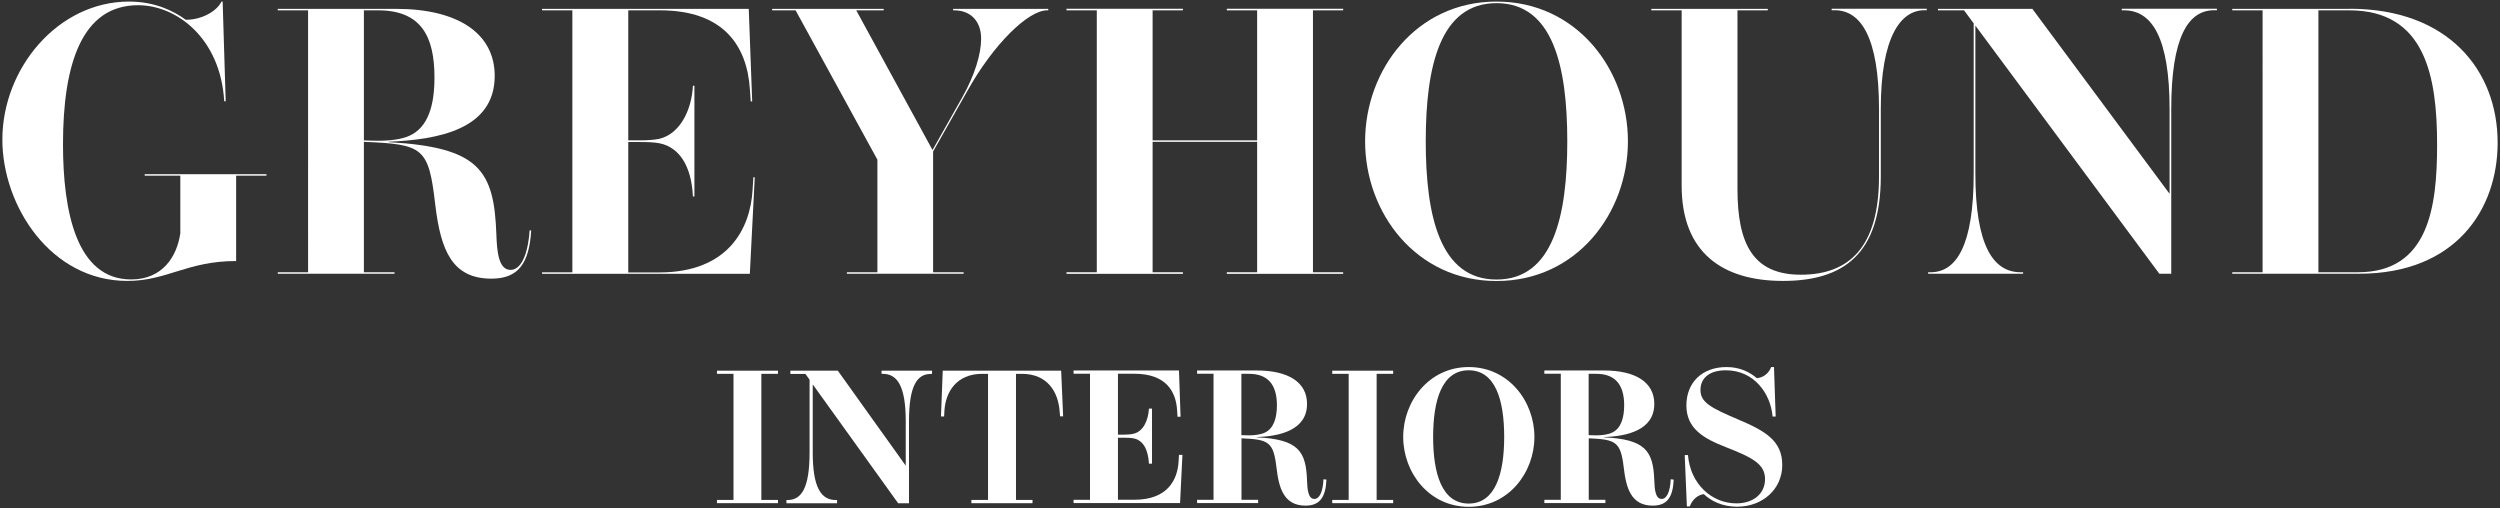
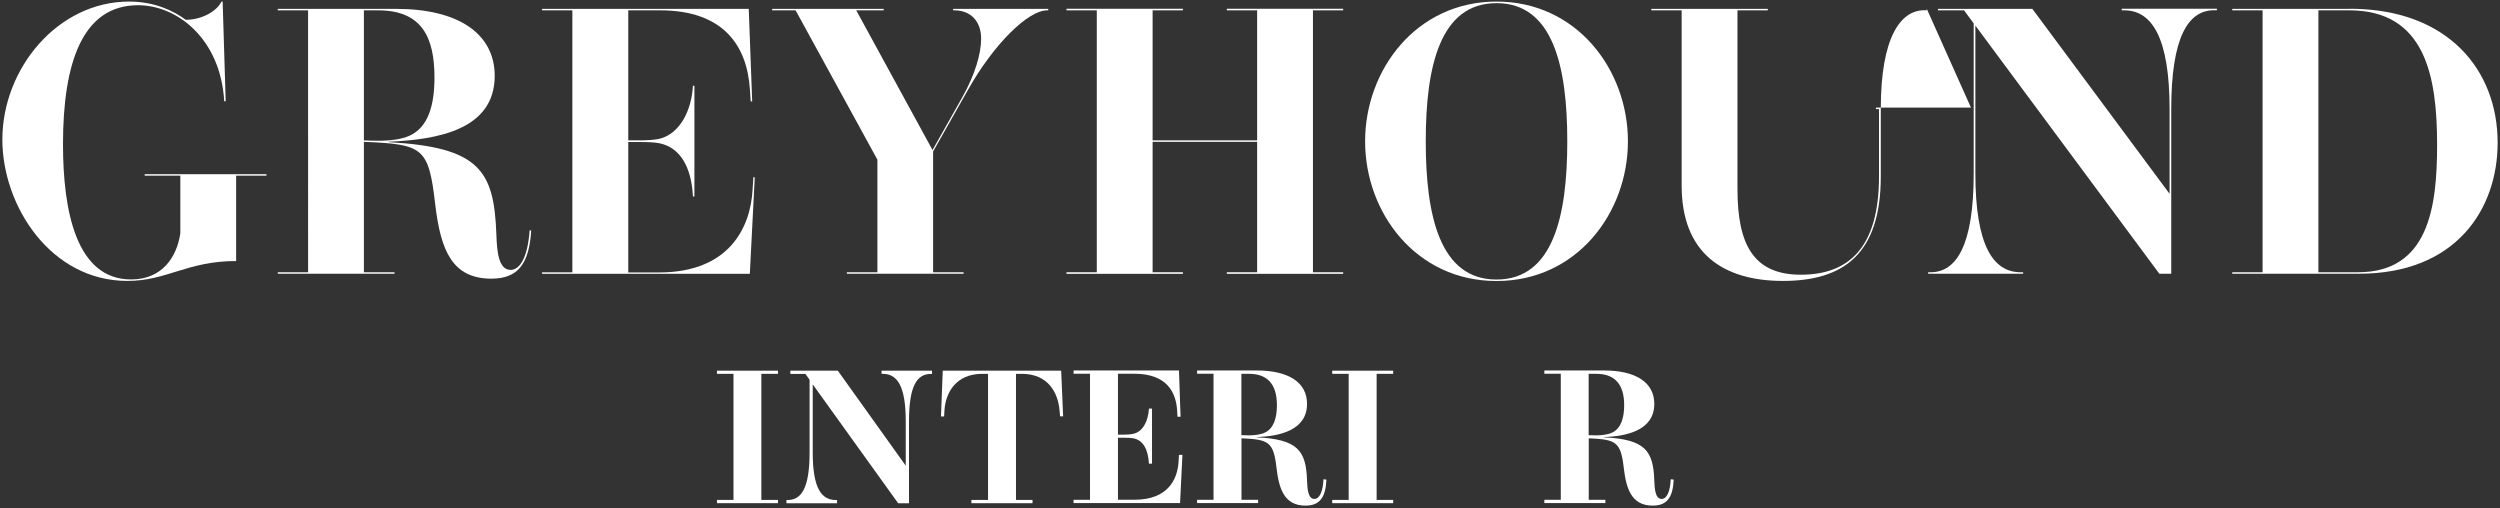
<svg xmlns="http://www.w3.org/2000/svg" id="Layer_2" viewBox="0 0 253.99 51.65">
  <rect x="0" y="0" width="253.99" height="51.65" fill="#333333" stroke="none" />
  <defs>
    <style>.cls-1{clip-path:url(#clippath);}.cls-2{fill:none;}.cls-2,.cls-3{stroke-width:0px;}.cls-4{clip-path:url(#clippath-1);}.cls-5{clip-path:url(#clippath-2);}.cls-3{fill:#fff;}</style>
    <clipPath id="clippath">
      <rect class="cls-2" width="253.99" height="51.65" />
    </clipPath>
    <clipPath id="clippath-1">
      <rect class="cls-2" x=".29" y="-34.86" width="253.46" height="86.35" />
    </clipPath>
    <clipPath id="clippath-2">
      <rect class="cls-2" x=".29" y="-34.86" width="253.46" height="86.35" />
    </clipPath>
  </defs>
  <g id="Banner">
    <g class="cls-1">
      <g class="cls-4">
        <path class="cls-3" d="M27.07,17.7v.15h-3.08v8.67c-4.98,0-7.02,2.02-11.04,2.02C5.15,28.55.24,20.91.24,14.18.24,6.95,5.88.16,13.11.16c2.6,0,4.48.92,5.77,1.85,1.67,0,3.17-.9,3.62-1.85h.12l.31,10.13h-.15C22.41,3.91,17.97.53,14.03.53c-5.69,0-7.63,5.92-7.63,14.13,0,6.73,1.33,13.73,6.92,13.73,3.17,0,4.65-2.29,5-4.69v-5.85h-3.62v-.15h12.36Z" />
      </g>
      <path class="cls-3" d="M36.97,14.26c.46.02.92.04,1.5.04,1.23,0,2.38-.17,3.11-.5,1.92-.85,2.56-3.1,2.56-5.92,0-4.11-1.29-6.83-5.73-6.83h-1.44v13.21h0ZM53.97,23.41c-.21,3.33-1.29,4.9-4.04,4.9-3.96,0-5.15-2.81-5.71-7.52-.67-5.81-1.21-6.13-7.25-6.38v13.25h3.11v.15h-11.86v-.15h3.08V1.05h-3.08v-.15h12.02c6.33,0,10.02,2.52,10.02,6.81,0,5.48-5.83,6.48-10.77,6.69.04,0,.02.04,0,.04,9.21.52,10.71,2.85,10.94,9.4.06,1.67.21,3.58,1.44,3.58,1,0,1.75-1.38,1.94-4.02l.15.02h0Z" />
      <path class="cls-3" d="M76.53,18.01h.15l-.5,9.81h-21.11v-.15h3.08V1.05h-3.08v-.15h21l.35,9.4h-.15l-.08-1.19c-.29-4.56-2.77-8.06-9.13-8.06h-3.23v13.21h1.25c.58,0,1.35-.04,1.88-.15,2.13-.5,3.31-2.92,3.44-5.4h.15v11.25h-.15c-.15-3.06-1.35-4.98-3.38-5.4-.6-.12-1.35-.13-1.94-.13h-1.25v13.25h3.13c7.06,0,9.27-4.48,9.5-8.38l.08-1.27h0Z" />
      <path class="cls-3" d="M106.5,1.05h-.12c-1.92,0-5.44,3.42-8.1,8.19l-3.48,6.15v12.27h3.1v.15h-11.86v-.15h3.1v-11.44l-8.31-15.17h-2.38v-.15h11.33v.15h-2.79l7.75,14.19,3.02-5.35c1.27-2.25,1.92-4.4,1.92-5.96,0-1.75-1.04-2.88-2.73-2.88h-.12v-.15h9.67v.15h0Z" />
      <polygon class="cls-3" points="136.46 1.05 133.39 1.05 133.39 27.66 136.46 27.66 136.46 27.82 124.64 27.82 124.64 27.66 127.72 27.66 127.72 14.41 117.1 14.41 117.1 27.66 120.18 27.66 120.18 27.82 108.35 27.82 108.35 27.66 111.43 27.66 111.43 1.05 108.35 1.05 108.35 .89 120.18 .89 120.18 1.05 117.1 1.05 117.1 14.26 127.72 14.26 127.72 1.05 124.64 1.05 124.64 .89 136.46 .89 136.46 1.05 136.46 1.05" />
      <path class="cls-3" d="M152.04.32c-5.75,0-7.19,6.46-7.19,14.04s1.44,14.04,7.19,14.04,7.19-6.46,7.19-14.04-1.44-14.04-7.19-14.04h0ZM165.39,14.36c0,7.25-5.17,14.19-13.35,14.19s-13.35-6.94-13.35-14.19S143.87.16,152.04.16s13.35,6.94,13.35,14.19h0Z" />
-       <path class="cls-3" d="M195.75.89v.15h-.25c-2.38,0-4.42,2.67-4.42,10.04v6.85c0,7.92-3.83,10.61-9.94,10.61s-10.29-2.85-10.29-9.67V1.05h-3.08v-.15h11.83v.15h-3.08v18.15c0,5.58,1.58,8.71,6.44,8.71s7.94-2.75,7.94-9.98v-6.85c0-7.29-1.85-10.04-4.5-10.04h-.31v-.15h9.65Z" />
+       <path class="cls-3" d="M195.75.89v.15h-.25c-2.38,0-4.42,2.67-4.42,10.04v6.85c0,7.92-3.83,10.61-9.94,10.61s-10.29-2.85-10.29-9.67V1.05h-3.08v-.15h11.83v.15h-3.08v18.15c0,5.58,1.58,8.71,6.44,8.71s7.94-2.75,7.94-9.98v-6.85h-.31v-.15h9.65Z" />
      <path class="cls-3" d="M215.56.89h9.67v.15h-.29c-2.6,0-4.35,2.67-4.35,10.04v16.73h-1.21l-18.69-25.21v15.02c0,7.29,1.79,10.04,4.6,10.04h.25v.15h-9.65v-.15h.25c2.6,0,4.38-2.67,4.38-10.04V2.38l-.98-1.33h-2.65v-.15h9.59l13.94,18.79v-8.6c0-7.29-1.81-10.04-4.61-10.04h-.25v-.15h0Z" />
      <path class="cls-3" d="M235.54,1.05v26.61h4.02c7.19,0,8.04-6.63,8.04-12.96,0-6.92-1.19-13.65-8.92-13.65h-3.13ZM238.73.89c10,0,15.02,6.25,15.02,13.61,0,6.73-4.21,13.31-14.08,13.31h-12.88v-.15h3.08V1.05h-3.08v-.15h11.94Z" />
      <polygon class="cls-3" points="77.35 37.98 77.35 50.79 79.04 50.79 79.04 51.12 72.84 51.12 72.84 50.79 74.52 50.79 74.52 37.98 72.84 37.98 72.84 37.66 79.04 37.66 79.04 37.98 77.35 37.98 77.35 37.98" />
      <path class="cls-3" d="M89.55,37.66h5.14v.33h-.12c-1.39,0-2.22,1.17-2.22,4.83v8.31h-1.1l-8.68-12.08v6.92c0,3.61.87,4.83,2.35,4.83h.12v.33h-5.14v-.33h.11c1.4,0,2.24-1.18,2.24-4.83v-7.39l-.42-.59h-1.53v-.33h4.82l6.9,9.65v-4.5c0-3.61-.87-4.83-2.34-4.83h-.12v-.33h0Z" />
      <path class="cls-3" d="M107.81,37.66l.2,4.64h-.31s-.05-.56-.05-.56c-.15-1.88-1.19-3.76-3.84-3.76h-.59v12.81h1.68v.33h-6.21v-.33h1.69v-12.81h-.59c-2.64,0-3.73,1.87-3.84,3.76l-.03.57h-.32s.18-4.65.18-4.65h12Z" />
      <path class="cls-3" d="M119.78,46.21h.35s-.24,4.9-.24,4.9h-10.82v-.33h1.67v-12.81h-1.67v-.33h10.71l.16,4.7h-.31s-.04-.66-.04-.66c-.12-1.85-1.06-3.71-4.36-3.71h-1.65v6.19h.6c.27,0,.71-.02,1.01-.1.93-.23,1.46-1.28,1.54-2.55h.31v5.6h-.31c-.09-1.48-.6-2.37-1.54-2.57-.3-.06-.7-.07-1.01-.07h-.6v6.3h1.69c3.37,0,4.36-2.05,4.47-3.87l.04-.7h0Z" />
      <path class="cls-3" d="M126.13,44.21c.24,0,.49.02.76.02.49,0,1.18-.06,1.64-.29.89-.43,1.2-1.52,1.2-2.77,0-2.23-1.05-3.19-2.83-3.19h-.78v6.23h0ZM134.76,48.74c-.08,1.79-.68,2.63-2.13,2.63-2.19,0-2.7-1.78-2.94-3.83-.31-2.65-.77-2.89-3.56-3.01v6.25h1.69v.33h-6.2v-.33h1.67v-12.81h-1.67v-.33h6.08c3.19,0,5.09,1.2,5.09,3.39,0,2.69-2.79,3.29-5.12,3.38.02,0,0,.02,0,.02,4.22.2,5.02,1.38,5.12,4.4.03.87.11,1.86.74,1.86.53,0,.87-.73.93-2l.31.04h0Z" />
      <polygon class="cls-3" points="139.86 37.98 139.86 50.79 141.54 50.79 141.54 51.12 135.35 51.12 135.35 50.79 137.02 50.79 137.02 37.98 135.35 37.98 135.35 37.66 141.54 37.66 141.54 37.98 139.86 37.98 139.86 37.98" />
-       <path class="cls-3" d="M149.21,37.62c-2.72,0-3.61,3.05-3.61,6.77s.89,6.77,3.61,6.77,3.61-3.05,3.61-6.77-.88-6.77-3.61-6.77h0ZM155.89,44.39c0,3.63-2.64,7.1-6.67,7.1s-6.66-3.47-6.66-7.1,2.63-7.1,6.66-7.1,6.67,3.47,6.67,7.1h0Z" />
      <path class="cls-3" d="M161.41,44.21c.24,0,.49.02.76.02.49,0,1.18-.06,1.64-.29.89-.43,1.2-1.52,1.2-2.77,0-2.23-1.05-3.19-2.83-3.19h-.78v6.23h0ZM170.04,48.74c-.08,1.79-.68,2.63-2.13,2.63-2.19,0-2.7-1.78-2.94-3.83-.31-2.65-.77-2.89-3.56-3.01v6.25h1.69v.33h-6.2v-.33h1.67v-12.81h-1.67v-.33h6.08c3.19,0,5.09,1.2,5.09,3.39,0,2.69-2.79,3.29-5.12,3.38.02,0,0,.02,0,.02,4.22.2,5.02,1.38,5.12,4.4.03.87.11,1.86.74,1.86.53,0,.87-.73.93-2l.31.04h0Z" />
      <g class="cls-5">
-         <path class="cls-3" d="M172.76,39.61c0,1.25.99,1.8,3.82,3,2.76,1.17,4.49,2.16,4.49,4.63s-2.01,4.24-4.59,4.24c-1.52,0-2.66-.6-3.38-1.28-.6.07-1.2.57-1.42,1.25h-.3l-.22-5.22h.33c.24,2.95,2.43,4.91,4.92,4.91,1.7,0,2.91-.96,2.91-2.46s-1.19-2.17-4-3.26c-2.26-.88-3.99-1.89-3.99-4.23s1.61-3.9,4.08-3.9c1.34,0,2.33.5,3.08,1.13.74-.06,1.26-.59,1.45-1.13h.29l.17,5.03h-.31c-.21-2.37-1.9-4.7-4.75-4.7-1.68,0-2.58.8-2.58,1.99h0Z" />
-       </g>
+         </g>
    </g>
  </g>
</svg>